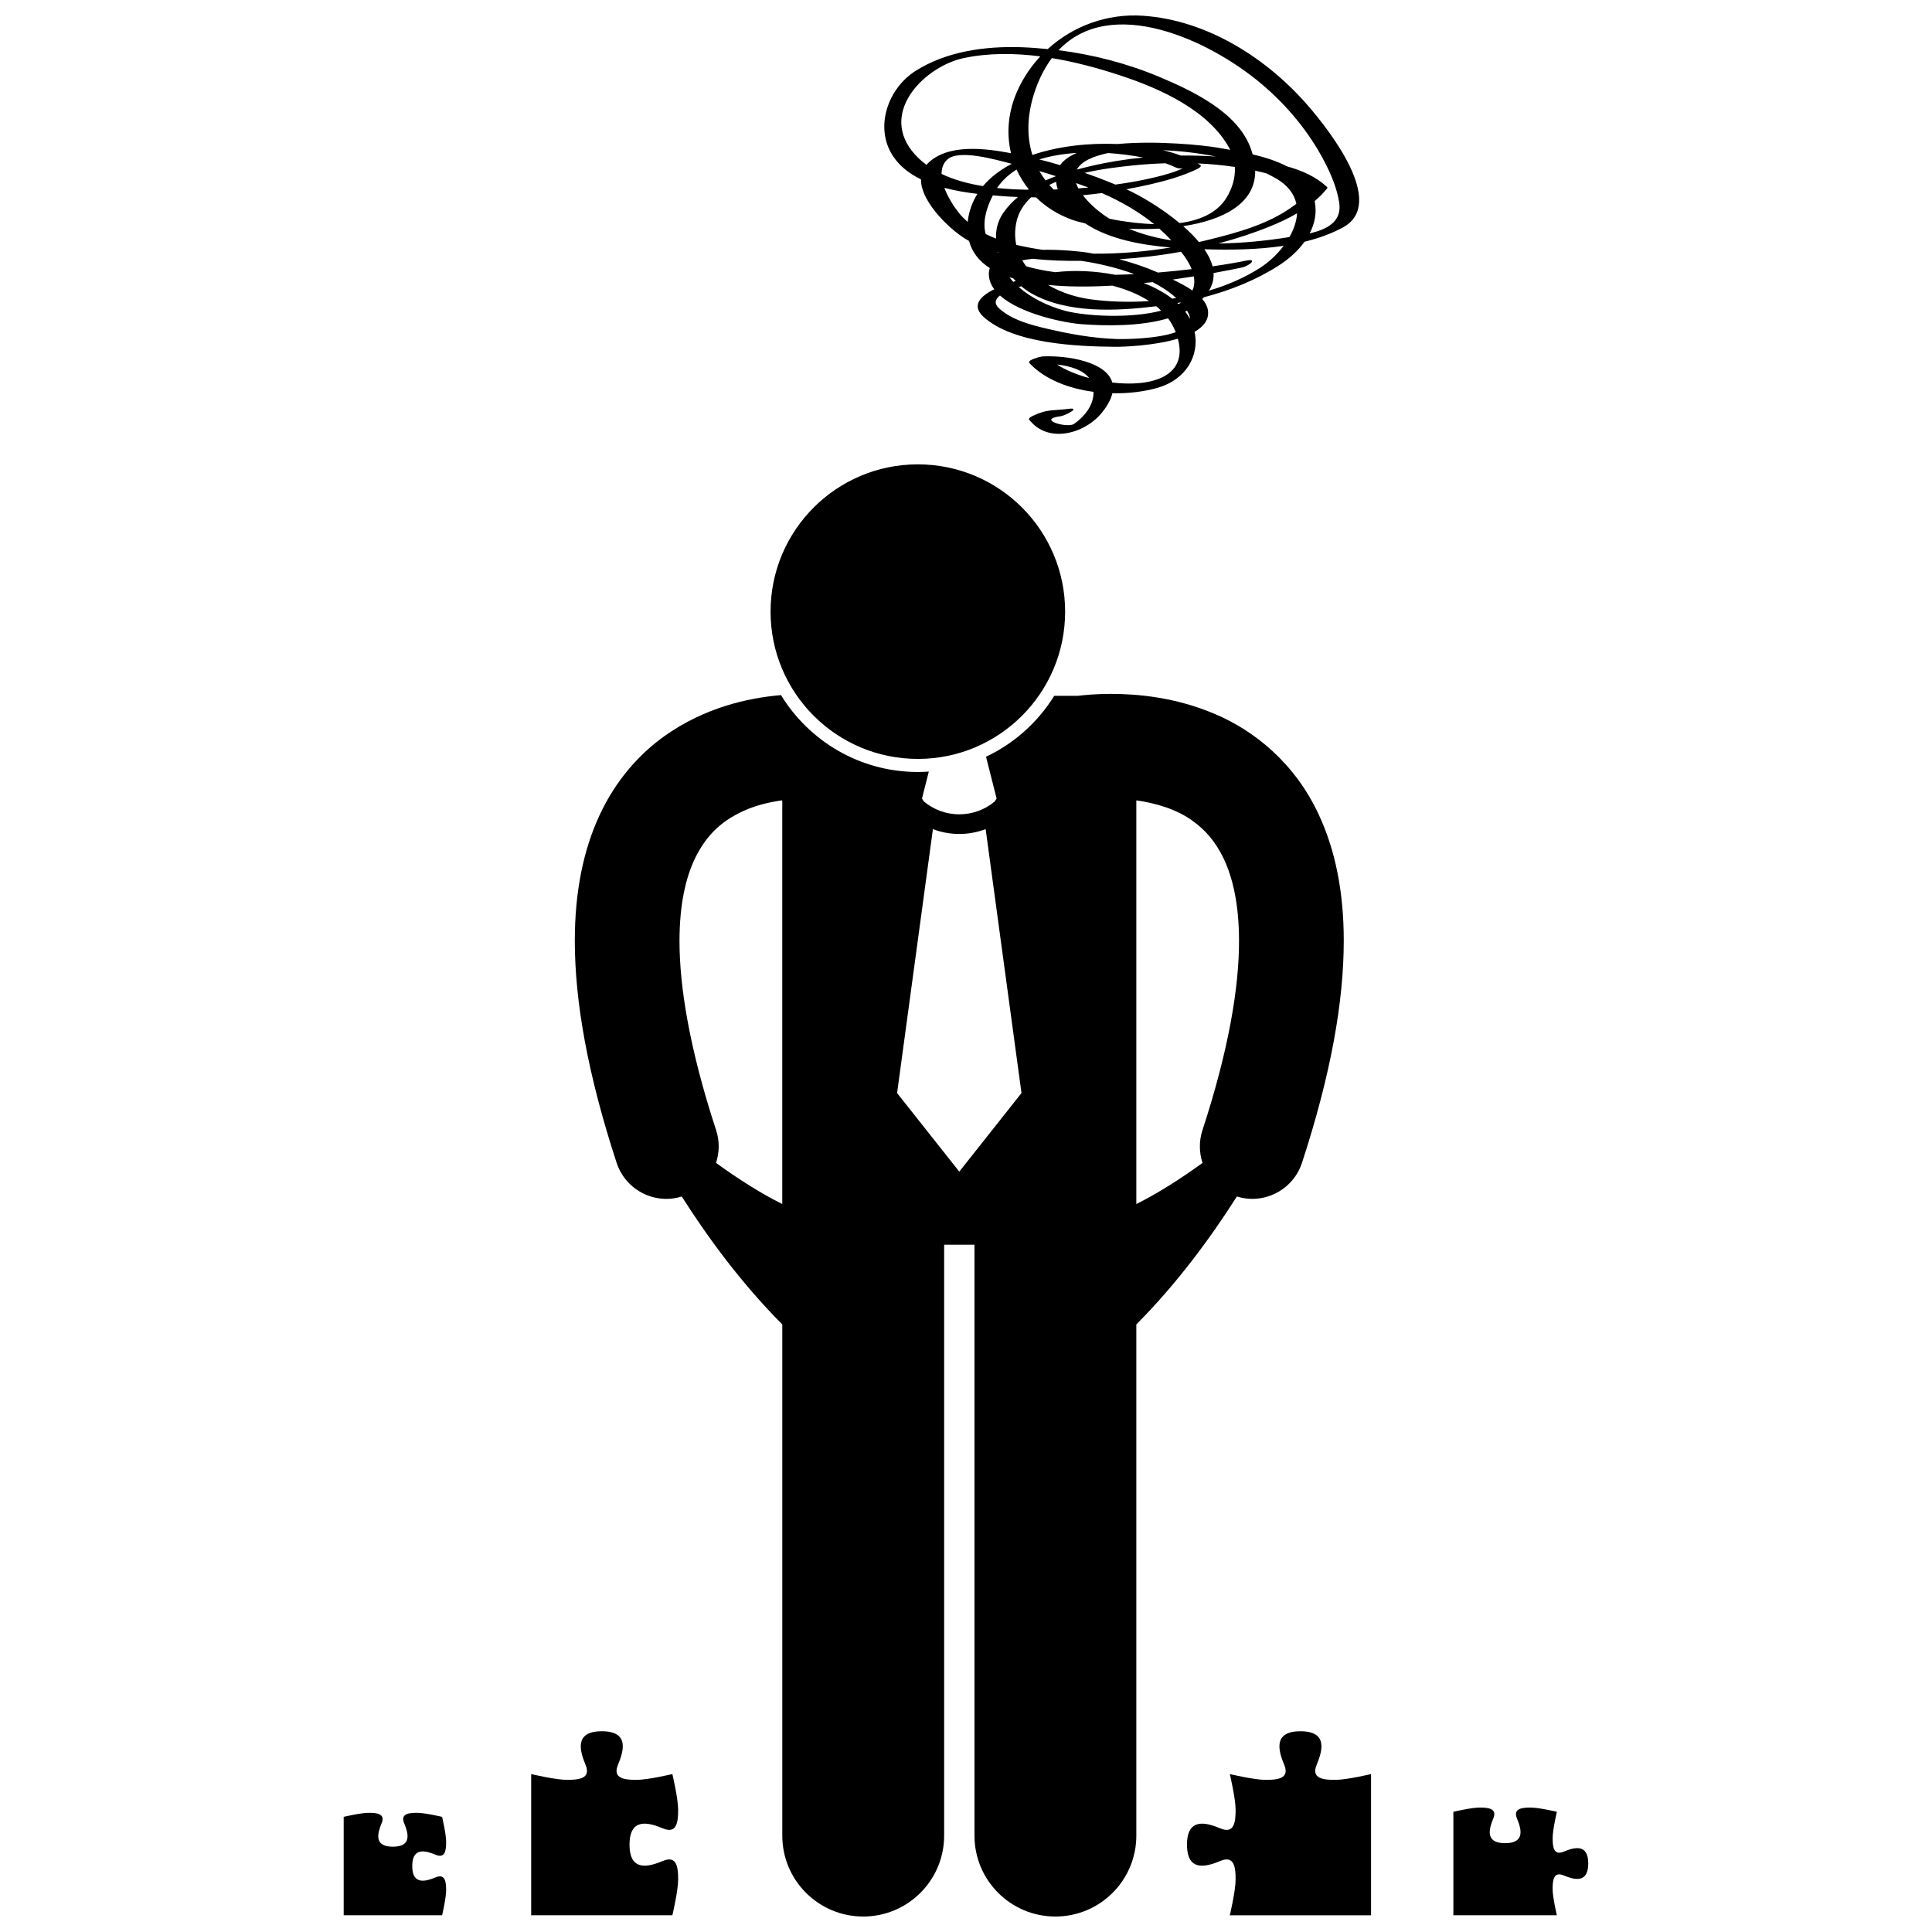
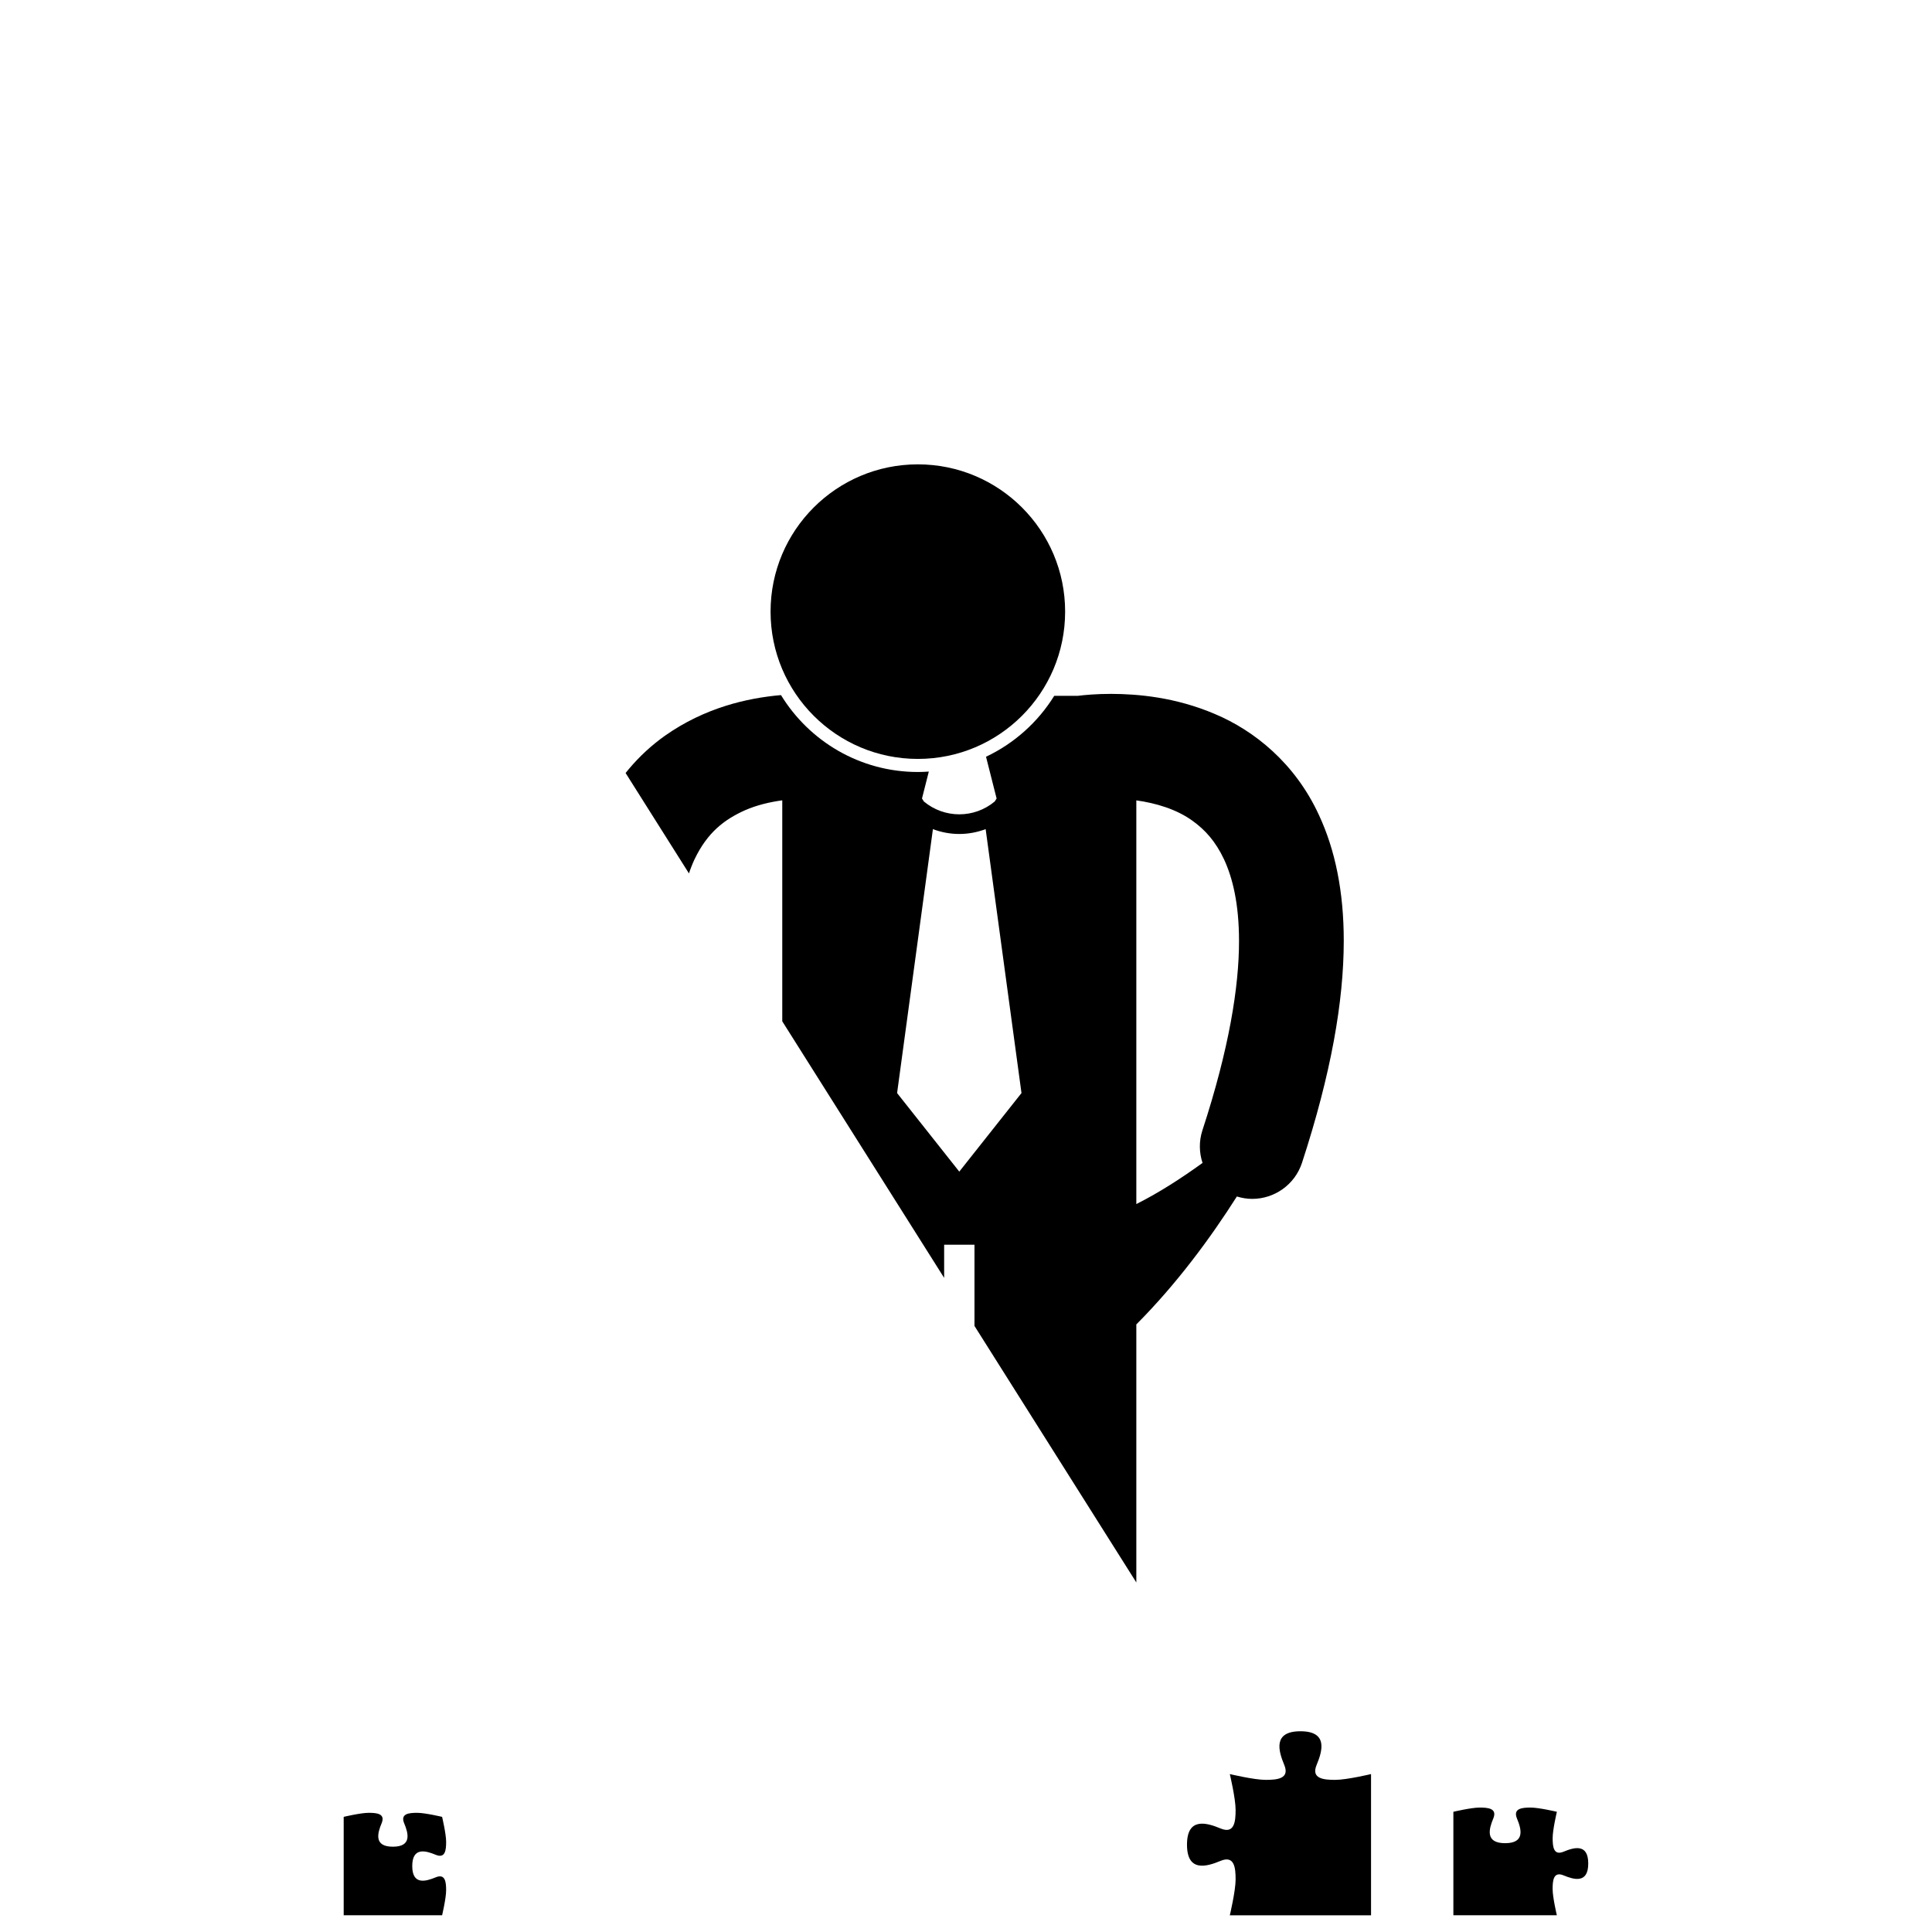
<svg xmlns="http://www.w3.org/2000/svg" width="800px" height="800px" version="1.1" viewBox="144 144 512 512">
  <defs>
    <clipPath id="f">
-       <path d="m284 602h40v49.902h-40z" />
-     </clipPath>
+       </clipPath>
    <clipPath id="e">
      <path d="m529 623h36v28.902h-36z" />
    </clipPath>
    <clipPath id="d">
      <path d="m235 624h28v27.902h-28z" />
    </clipPath>
    <clipPath id="c">
      <path d="m458 602h50v49.902h-50z" />
    </clipPath>
    <clipPath id="b">
-       <path d="m296 327h205v324.9h-205z" />
+       <path d="m296 327h205v324.9z" />
    </clipPath>
    <clipPath id="a">
-       <path d="m378 148.09h127v110.91h-127z" />
-     </clipPath>
+       </clipPath>
  </defs>
  <g clip-path="url(#f)">
-     <path d="m319.73 628.56c3.68 1.535 3.988-1.84 3.988-4.906 0-3.07-1.535-9.508-1.535-9.508s-6.438 1.535-9.508 1.535c-3.066 0-6.441-0.305-4.906-3.984 1.535-3.684 3.07-8.898-4.293-8.898-7.359 0-5.824 5.211-4.297 8.898 1.535 3.68-1.84 3.984-4.906 3.984-3.07 0-9.508-1.535-9.508-1.535v37.422h37.418s1.535-6.445 1.535-9.508c0-3.07-0.309-6.445-3.988-4.91-3.68 1.535-8.895 3.066-8.895-4.293-0.004-7.363 5.211-5.828 8.895-4.297z" />
-   </g>
+     </g>
  <g clip-path="url(#e)">
    <path d="m558.39 634.71c-2.699 1.125-2.922-1.348-2.922-3.598 0-2.246 1.121-6.969 1.121-6.969s-4.719-1.121-6.969-1.121-4.723 0.223-3.598 2.922c1.121 2.699 2.25 6.519-3.148 6.519-5.394 0-4.269-3.82-3.148-6.519 1.125-2.699-1.348-2.922-3.598-2.922s-6.969 1.121-6.969 1.121v27.426h27.422s-1.121-4.723-1.121-6.969c0-2.246 0.223-4.723 2.922-3.598 2.699 1.121 6.519 2.246 6.519-3.148 0.008-5.394-3.812-4.269-6.512-3.144z" />
  </g>
  <g clip-path="url(#d)">
    <path d="m262.23 644.94c0-2.141-0.215-4.492-2.777-3.422-2.566 1.066-6.203 2.137-6.203-2.992 0-5.133 3.633-4.062 6.203-2.992 2.566 1.07 2.777-1.281 2.777-3.422s-1.07-6.625-1.07-6.625-4.492-1.07-6.625-1.07c-2.141 0-4.492 0.211-3.422 2.777 1.07 2.566 2.137 6.203-2.992 6.203-5.133 0-4.062-3.633-2.992-6.203 1.07-2.566-1.285-2.777-3.422-2.777-2.137 0-6.625 1.07-6.625 1.07v26.082h26.082s1.066-4.492 1.066-6.629z" />
  </g>
  <g clip-path="url(#c)">
    <path d="m507.34 651.57v-37.422s-6.441 1.535-9.508 1.535c-3.07 0-6.445-0.305-4.906-3.984 1.531-3.684 3.066-8.898-4.297-8.898s-5.828 5.211-4.297 8.898c1.535 3.68-1.84 3.984-4.91 3.984-3.07 0-9.508-1.535-9.508-1.535s1.535 6.441 1.535 9.508-0.309 6.441-3.988 4.906c-3.68-1.535-8.895-3.066-8.895 4.297 0 7.359 5.215 5.828 8.895 4.293 3.68-1.535 3.988 1.84 3.988 4.91 0 3.066-1.535 9.508-1.535 9.508z" />
  </g>
  <g clip-path="url(#b)">
    <path d="m423.69 651.9c11.844 0 21.449-9.598 21.449-21.445v-135.47c10.781-10.816 19.734-23.031 26.645-33.902 1.352 0.418 2.727 0.633 4.074 0.633 5.844 0 11.277-3.719 13.191-9.57 7.699-23.586 11.051-42.754 11.062-58.789 0.008-13.102-2.297-24.18-6.562-33.332-6.344-13.816-17.246-22.469-27.625-26.82-10.43-4.445-20.367-5.297-27.449-5.32-3.961 0-7.039 0.293-8.871 0.52h-6.223c-4.324 6.977-10.605 12.613-18.074 16.141l2.805 11.066-0.5 0.793c-2.715 2.266-6.043 3.398-9.387 3.402-3.344-0.004-6.668-1.137-9.383-3.398l-0.504-0.797 1.809-7.133c-0.961 0.062-1.926 0.109-2.902 0.109-15.336 0-28.801-8.168-36.273-20.379-8.895 0.777-20.16 3.289-30.812 10.812-6.785 4.82-13.027 11.852-17.262 21.004-4.266 9.152-6.57 20.23-6.566 33.336 0.016 16.035 3.371 35.199 11.078 58.793 1.914 5.848 7.348 9.566 13.188 9.566 1.348 0 2.719-0.219 4.074-0.633 6.906 10.867 15.863 23.082 26.645 33.898v135.47c0 11.848 9.605 21.445 21.445 21.445 11.844 0 21.449-9.598 21.449-21.445v-156.59h8.039v156.59c-0.008 11.848 9.598 21.445 21.441 21.445zm44.695-280.15c2.25 4.832 3.965 11.707 3.969 21.613 0.012 12.078-2.625 28.566-9.695 50.168-0.957 2.926-0.871 5.938 0.027 8.656-5.613 4.062-11.641 7.953-17.547 10.902v-106.98c5.117 0.711 10.719 2.336 14.996 5.488 3.199 2.32 5.973 5.312 8.25 10.148zm-134.63 80.43c0.898-2.715 0.98-5.727 0.027-8.656-7.078-21.602-9.715-38.082-9.707-50.16 0.004-9.906 1.723-16.781 3.973-21.613 3.426-7.168 7.922-10.578 13.418-13.039 3.133-1.367 6.59-2.172 9.844-2.617v106.99c-5.914-2.945-11.941-6.836-17.555-10.902zm64.465 2.312-16.48-20.816 9.492-69.945c2.25 0.844 4.617 1.285 6.984 1.281h0.004 0.012c2.363 0 4.731-0.441 6.977-1.285l9.496 69.945z" />
  </g>
  <path d="m426.27 306.09c0 21.555-17.477 39.031-39.031 39.031s-39.031-17.477-39.031-39.031c0-21.559 17.477-39.031 39.031-39.031s39.031 17.473 39.031 39.031" />
  <g clip-path="url(#a)">
    <path d="m482.94 214.33c2.641-1.699 5.027-3.84 6.781-6.269 3.629-0.887 7.086-2.109 10.191-3.801 11.746-6.398-3.859-25.93-8.969-31.898-10.988-12.828-26.965-23.043-44.082-24.191-9.461-0.633-18.504 2.719-25.203 8.836-2.363-0.234-4.731-0.418-7.09-0.496-9.523-0.309-19.852 1.102-28.012 6.328-7.258 4.648-10.859 14.879-5.957 22.445 1.785 2.754 4.414 4.766 7.473 6.254-0.078 6.316 8.594 14.184 12.738 16.316 0.809 3.055 2.734 5.418 5.504 7.195-0.133 0.363-0.227 0.746-0.25 1.164-0.098 1.641 0.441 3.117 1.418 4.441-3.848 1.91-6.09 4.398-2.777 7.371 7.891 7.082 24.629 7.777 34.605 7.879 2.609 0.027 10.609-0.293 16.836-2.152 2.781 10.16-7.191 12.84-17.383 11.625-1.516-5.523-11.902-7.227-18.441-6.922-0.477 0.023-4.34 0.918-3.465 1.832 4.113 4.316 10.406 6.691 16.953 7.559-0.008 0.66-0.074 1.352-0.277 2.129-0.684 2.637-2.766 4.891-4.949 6.387-1.715 1.176-10.059-1.215-3.519-2.055 1.246-0.16 5.473-2.391 2.191-1.969-4.445 0.574-5.523 0-9.477 1.836-0.125 0.059-1.332 0.633-1.07 0.977 4.891 6.5 14.738 3.894 19.34-1.836 1.535-1.914 2.398-3.602 2.734-5.094 4.273 0.082 8.445-0.43 11.984-1.445 7.625-2.191 11.141-8.617 9.812-14.844 2.449-1.41 3.941-3.297 3.512-5.832-0.176-1.035-0.719-1.988-1.484-2.863 0.145-0.152 0.297-0.297 0.434-0.457 7.039-1.836 13.859-4.566 19.898-8.449zm-58.836 26.27c3.41 0.383 6.809 1.375 8.547 3.598-3.269-0.887-6.273-2.133-8.547-3.598zm53.859-25.637c-4.094 2.629-8.734 4.629-13.633 6.078 0.086-0.137 0.191-0.254 0.27-0.398 0.785-1.395 1.082-2.832 1.004-4.285 3.176-0.574 5.773-1.098 7.504-1.461 1.945-0.41 4.469-2.535 0.953-1.797-1.812 0.383-4.871 0.926-8.719 1.484-0.387-1.52-1.148-3.039-2.164-4.531 6.672 0.215 14.008 0.145 21.004-0.91-1.758 2.332-3.973 4.379-6.219 5.82zm-21.652 9.617c-0.098-0.094-0.188-0.188-0.289-0.277 0.273-0.047 0.547-0.105 0.824-0.156 0.027 0.031 0.055 0.059 0.082 0.09-0.195 0.117-0.41 0.227-0.617 0.344zm-49.203-28.797c1.027 0.086 2.031 0.164 2.969 0.23 1.227 0.09 2.465 0.141 3.699 0.191-1.488 1.238-2.824 2.644-3.934 4.266-1.434 2.106-1.973 4.422-1.891 6.75-0.93-0.363-1.852-0.762-2.742-1.211-0.727-2.731-0.211-6.102 1.898-10.227zm-12.172-9.406c2.973-2.953 12.727-0.121 17.188 1.031-3.019 1.586-5.637 3.539-7.621 5.914-3.879-0.629-7.648-1.633-10.98-3.231 0-1.398 0.391-2.695 1.414-3.715zm23.859-19.699c1.105-2.856 2.449-5.254 3.965-7.281 6.281 1.039 12.453 2.723 18.199 4.621 10.461 3.453 23.422 9.211 28.918 19.414 0.047 0.09 0.078 0.184 0.121 0.273-1.262-0.223-2.441-0.418-3.473-0.598-3.371-0.586-15.773-1.926-26.352-0.941-7.617-0.324-15.695 0.555-22.578 2.902-1.672-5.324-1.441-11.574 1.199-18.391zm66.914 40.148c-5.711 0.914-12.207 1.633-18.812 1.691 4.641-1.23 9.203-2.707 13.609-4.496 2.449-0.992 4.906-2.133 7.231-3.488-0.117 2.113-0.871 4.266-2.027 6.293zm-27.742 5.188c0.828 1.188 1.418 2.281 1.836 3.305-2.789 0.336-5.805 0.652-8.945 0.906-3.297-1.441-6.742-2.598-10.238-3.519 5.445-0.348 10.918-1 16.348-1.988 0.328 0.438 0.688 0.848 1 1.297zm2.039 8.973c-1.695-1.172-3.617-2.141-5.203-2.902 1.941-0.27 3.805-0.551 5.566-0.832 0.266 1.406 0.129 2.652-0.363 3.734zm-21.238-1.293c3.492 0.914 6.879 2.242 9.754 4.098-5.32 0.355-10.602 0.188-15.52-0.473-3.789-0.508-7.824-1.785-11.273-3.809 5.332 0.539 11.195 0.523 17.039 0.184zm15.879 3.453c-2.172-1.668-4.734-3.039-7.535-4.125 0.789-0.082 1.57-0.168 2.348-0.258 2.363 1.211 4.5 2.609 6.25 4.227-0.352 0.055-0.707 0.102-1.062 0.156zm-22.43-12.203c-1.633-0.258-6.707-0.84-11.957-0.742-2.246-0.332-4.473-0.742-6.668-1.246-0.094-0.02-0.184-0.047-0.277-0.07-0.371-1.797-0.414-3.746 0.008-5.863 0.543-2.719 1.973-4.914 3.926-6.731 0.438 0.008 0.875 0.016 1.316 0.016 2.543 2.492 5.68 4.512 9.336 5.856 1.023 0.375 2.281 0.723 3.691 1.039 6.324 4.242 15.145 5.762 22.672 6.387-6.719 1.105-13.617 1.695-20.469 1.637-0.523-0.098-1.051-0.199-1.578-0.281zm50.141-19.547c3.086 1.848 4.672 4.156 5.195 6.633-0.398 0.285-0.781 0.547-1.098 0.777-6.293 4.551-14.301 6.777-21.723 8.625-0.992 0.25-1.996 0.48-3.004 0.711-1.215-1.457-2.637-2.867-4.16-4.203 10.371-1.59 19.164-5.863 19.078-14.703 0.992 0.219 1.98 0.453 2.961 0.711 0.93 0.465 1.867 0.918 2.75 1.449zm-58.492 0.777c0.078 0.637 0.215 1.297 0.465 2.008-0.141 0.004-0.277 0.016-0.418 0.02-0.23 0.008-0.477 0.012-0.715 0.02-0.391-0.391-0.766-0.793-1.125-1.203 0.586-0.297 1.18-0.582 1.793-0.844zm29-4.906c0.953 0.336 1.891 0.715 2.805 1.148 1.16 0.551 2.828-0.164 0.527 0.738-2.731 1.07-5.637 1.746-8.5 2.367-2.68 0.582-5.391 1.02-8.113 1.395-2.672-1.117-5.387-2.156-8.145-3.109 4.746-1.094 9.484-1.621 12.945-1.977 2.789-0.285 5.625-0.465 8.48-0.562zm16.168 9.133c-2.578 4.18-7.289 6.047-12.434 6.715-5.004-4.164-10.805-7.469-13.812-8.82-0.109-0.047-0.219-0.094-0.324-0.141 2.141-0.387 4.277-0.809 6.375-1.297 4.207-0.977 8.391-2.141 12.309-4 0.211-0.098 1.547-0.754 0.93-1.148-0.215-0.141-0.457-0.266-0.684-0.402 3.305 0.145 6.602 0.449 9.859 0.938 0.16 2.812-0.668 5.644-2.219 8.156zm-36.617-2.695c-0.879 0.07-1.758 0.164-2.637 0.219-0.266-0.492-0.477-0.965-0.621-1.414 0.965 0.344 1.926 0.688 2.887 1.043 0.125 0.047 0.246 0.105 0.371 0.152zm-0.145 3.57c-0.5-0.535-0.918-1.043-1.301-1.543 1.688-0.156 3.363-0.348 5.039-0.566 4.938 2.156 9.684 4.856 13.855 8.242-3.402-0.109-6.684-0.535-9.375-0.969-0.863-0.141-1.699-0.312-2.527-0.5-2.074-1.312-3.996-2.848-5.691-4.664zm18.938 7.309c1.121 0.98 2.195 2.019 3.215 3.117-3.953-0.613-7.758-1.613-11.273-3.082 2.613 0.113 5.336 0.113 8.059-0.035zm5.742-19.355c-1.48-0.551-3.086-1.027-4.781-1.438 4.578 0.223 9.355 0.738 14.02 1.691-3.059-0.199-6.144-0.285-9.238-0.254zm-10.023 0.52c-4.695 0.457-9.352 1.195-13.875 2.266-1.203 0.285-2.434 0.594-3.676 0.93 1.215-2.266 4.547-3.617 8.293-4.387 3.277 0.219 6.43 0.645 9.258 1.191zm-21.996 2.004c-1.836-0.535-3.676-1.047-5.527-1.504 3.102-0.961 6.5-1.504 9.961-1.723-1.926 0.828-3.465 1.887-4.434 3.227zm-1.094 2.938v0.004c-0.93 0.34-1.848 0.711-2.754 1.113-0.598-0.785-1.141-1.605-1.629-2.457 1.469 0.422 2.93 0.867 4.383 1.34zm-10.434-1.762c0.844 1.863 1.918 3.617 3.215 5.227-0.066 0.043-0.133 0.086-0.199 0.125-2.652-0.039-5.418-0.172-8.188-0.457 1.34-1.992 3.109-3.602 5.172-4.894zm-4.848 21.898c0.02 0.062 0.039 0.125 0.059 0.191-0.109-0.09-0.219-0.176-0.324-0.266 0.09 0.023 0.18 0.047 0.266 0.074zm6.348 2.172c0.906-0.195 1.898-0.332 2.898-0.418 4.219 0.477 8.512 0.602 12.707 0.543 4.457 0.652 9.461 1.801 14.09 3.519-1.691 0.086-3.391 0.148-5.09 0.184-5.398-1.07-10.996-1.273-15.812-0.691-2.785-0.359-5.391-0.871-7.727-1.562-0.387-0.5-0.746-1.027-1.066-1.574zm-0.254 6.863c0.84 0.711 1.719 1.336 2.621 1.848 9.555 5.441 22.668 4.731 33.148 3.449 0.457 0.371 0.883 0.766 1.301 1.172-8.395 2.199-20.512 1.422-25.75-0.043-4.293-1.203-8.602-3.266-12.004-6.223 0.227-0.066 0.453-0.137 0.684-0.203zm63.75-53.547c6.691 5.668 12.453 12.594 16.52 20.367 1.805 3.453 3.34 7.051 3.973 10.91 0.859 5.273-3.441 7.246-7.816 8.266 1.363-2.637 1.941-5.539 1.328-8.566 1.207-1.023 2.328-2.144 3.32-3.398 0.086-0.164 0.047-0.297-0.105-0.398-2.852-2.637-6.566-4.305-10.551-5.41-2.723-1.422-5.945-2.43-9.105-3.18-0.184-0.633-0.383-1.273-0.641-1.941-3.629-9.383-15.406-14.926-23.965-18.535-8.516-3.59-17.621-5.953-26.832-7.121 13.891-14.703 39.91-2.816 53.875 9.008zm-92.773 17.625c-8.316-10.746 3.789-22.457 13.82-24.559 6.531-1.367 13.418-1.32 20.242-0.438-2.348 2.523-4.336 5.418-5.848 8.637-2.703 5.746-3.195 11.668-1.91 17.031-0.117-0.023-0.234-0.047-0.348-0.07-6.527-1.227-16.418-2.496-21.695 2.75-0.133 0.129-0.246 0.266-0.359 0.402-1.457-1.078-2.781-2.309-3.902-3.754zm12.449 16.434c-1.211-1.531-2.856-4.019-3.809-6.594 2.891 0.766 5.891 1.258 8.762 1.598-1.309 2.09-2.203 4.438-2.539 7.078-0.016 0.129-0.008 0.246-0.02 0.375-0.855-0.75-1.676-1.547-2.394-2.457zm13.469 17.094c0.32 0.109 0.645 0.215 0.977 0.312 0.215 0.242 0.441 0.469 0.664 0.699-0.227 0.066-0.449 0.141-0.672 0.211-0.41-0.438-0.73-0.844-0.969-1.223zm28.145 16.367c-6.055-0.215-12.105-1.293-17.992-2.668-4.406-1.031-9.434-2.309-12.887-5.406-1.43-1.285-1.102-2.441 0.195-3.449 5.488 4.922 17.137 7.289 21.762 7.613 6.031 0.422 15.234 0.668 22.777-1.562 0.836 1.113 1.52 2.34 2.035 3.676-4.941 1.773-13.305 1.891-15.891 1.797zm18.406-7.262c0.152-0.078 0.293-0.16 0.441-0.242 0.074 0.117 0.168 0.223 0.234 0.34 0.395 0.668 0.566 1.273 0.566 1.828-0.348-0.656-0.773-1.297-1.242-1.926z" />
  </g>
</svg>